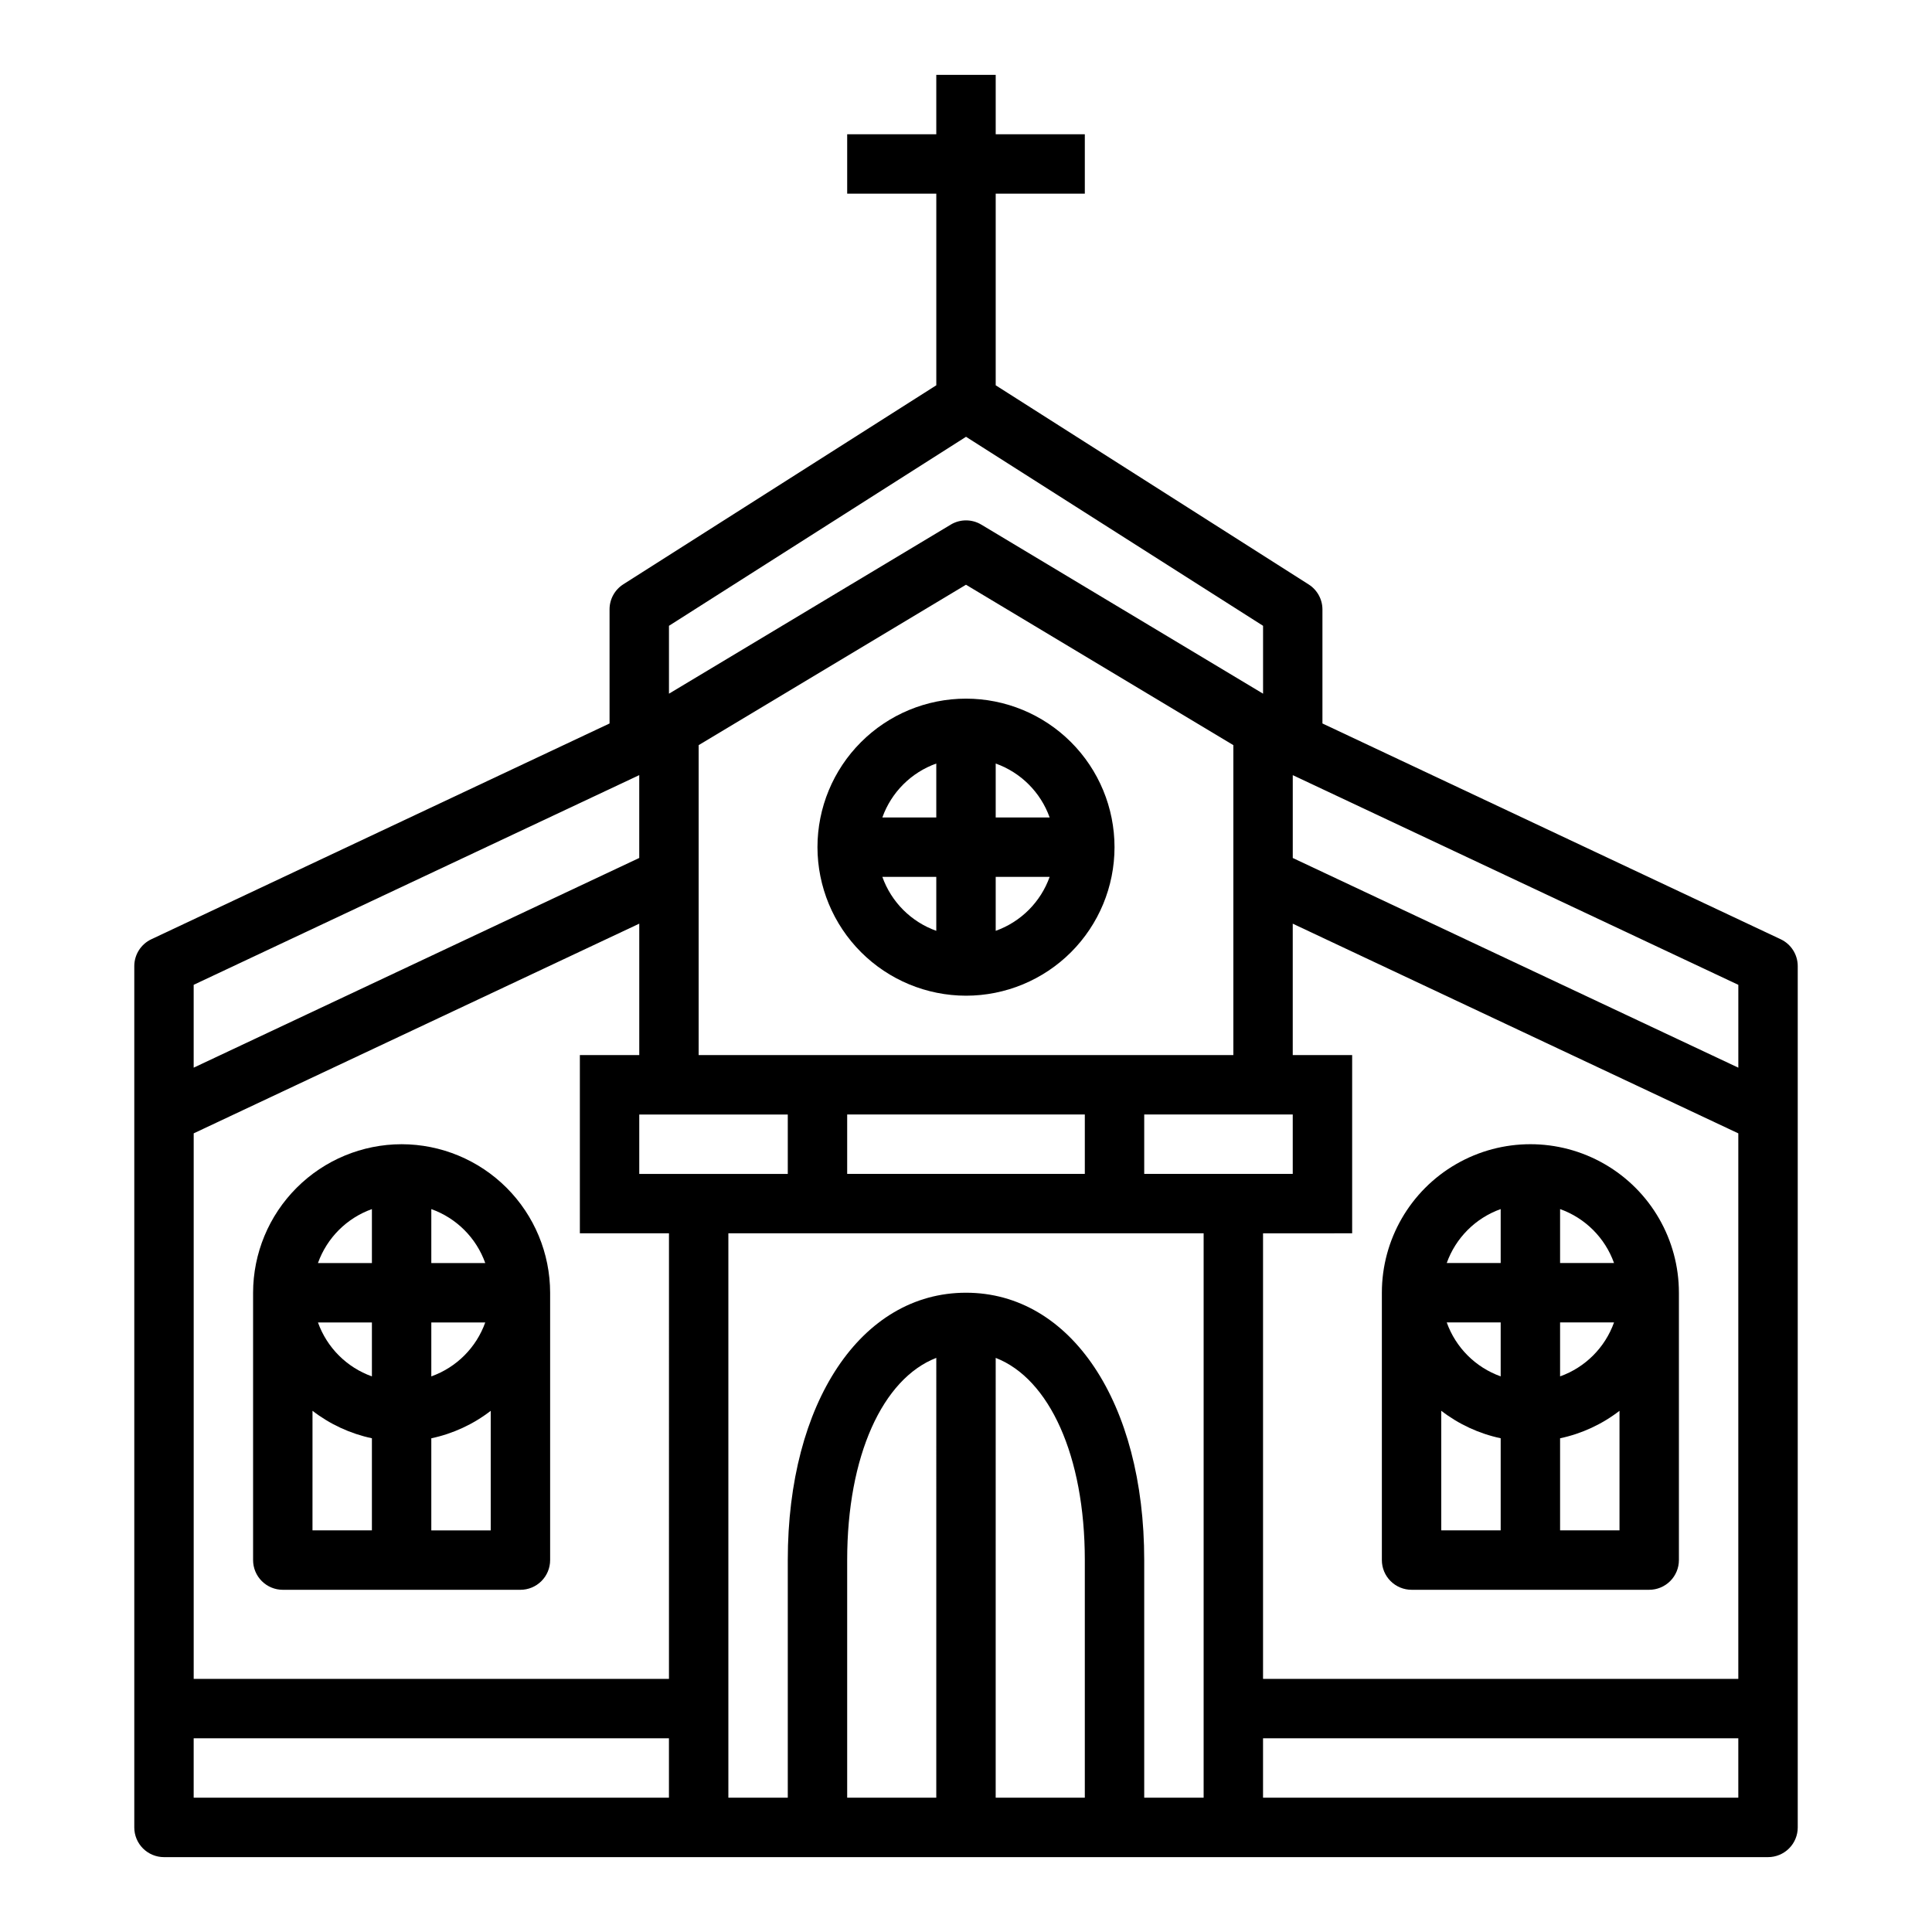
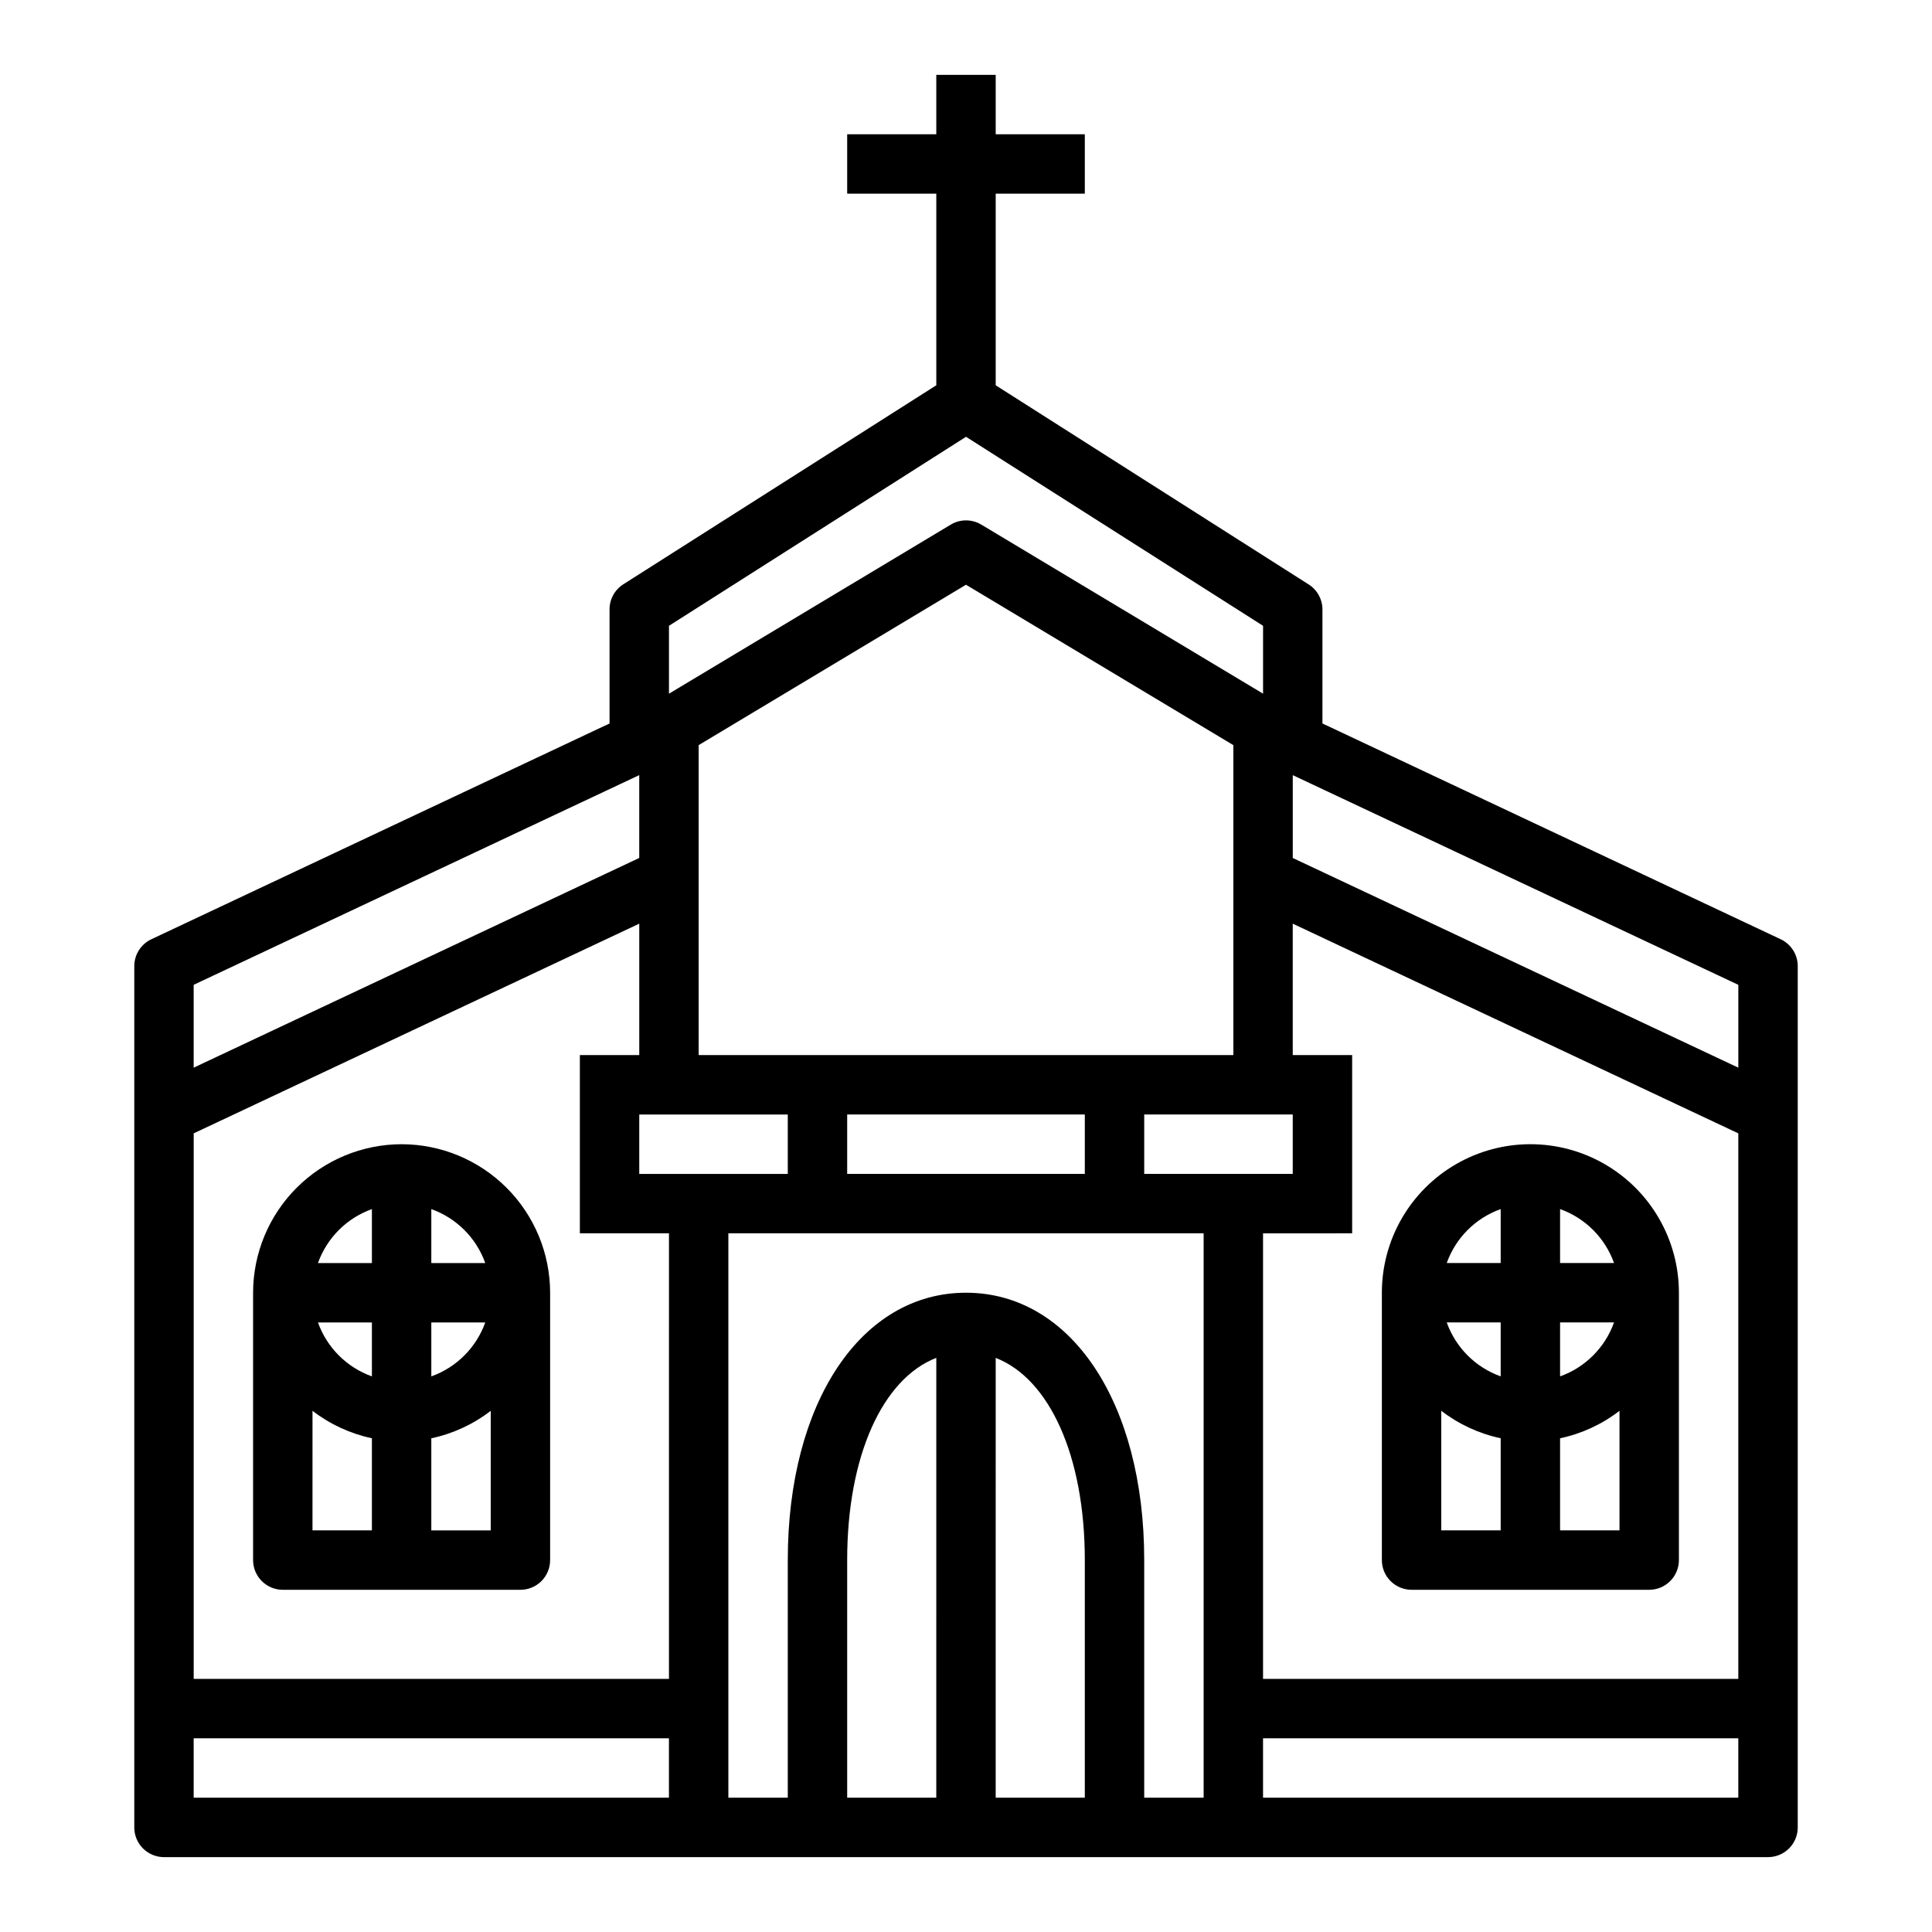
<svg xmlns="http://www.w3.org/2000/svg" fill="#000000" width="800px" height="800px" version="1.1" viewBox="144 144 512 512">
  <g>
    <path d="m615.9 392.91-121.44-57.184v-30.195c0.004-2.691-1.371-5.199-3.644-6.644l-82.945-52.781v-50.785h23.617v-15.742h-23.617v-15.746h-15.746v15.746h-23.613v15.742h23.617v50.781l-82.949 52.742v0.004c-2.285 1.453-3.66 3.977-3.644 6.684v30.195l-121.43 57.184c-2.746 1.293-4.504 4.051-4.519 7.086v228.29c0 2.086 0.828 4.09 2.305 5.566 1.477 1.473 3.481 2.305 5.566 2.305h425.09c2.09 0 4.09-0.832 5.566-2.305 1.477-1.477 2.305-3.481 2.305-5.566v-228.29c-0.012-3.035-1.77-5.793-4.516-7.086zm-302.49 62.188v-15.742h39.359v15.742zm7.871 133.82h-125.95v-144.57l118.08-55.57v34.828h-15.742v47.23h23.617zm149.57-247.45v82.137h-141.7v-82.137l70.848-42.508zm-102.34 97.883h62.977v15.742h-62.977zm78.719 0h39.359v15.742h-39.359zm55.105 31.488v-47.234h-15.746v-34.824l118.08 55.57v144.57h-125.95v-118.08zm102.34-43.895-118.08-55.57v-21.953l118.08 55.57zm-204.67-167.19 78.719 50.09v17.988l-74.668-44.801c-2.492-1.5-5.613-1.5-8.105 0l-74.668 44.801v-17.988zm-204.68 145.23 118.08-55.57v21.953l-118.08 55.574zm125.95 215.42h-125.95v-15.742h125.95zm70.848 0h-23.613v-62.977c0-27.605 9.398-48.074 23.617-53.578zm15.742 0 0.004-116.55c14.219 5.512 23.617 25.977 23.617 53.578v62.977zm-7.867-133.82c-27.812 0-47.23 29.125-47.23 70.848v62.977h-15.746v-149.57h125.95v149.57h-15.746v-62.977c0-41.719-19.422-70.848-47.23-70.848zm204.67 133.82h-125.95v-15.742h125.95z" />
-     <path d="m400 407.87c10.438 0 20.449-4.148 27.832-11.527 7.379-7.383 11.527-17.395 11.527-27.832 0-10.441-4.148-20.453-11.527-27.832-7.383-7.383-17.395-11.531-27.832-11.531-10.441 0-20.453 4.148-27.832 11.531-7.383 7.379-11.531 17.391-11.531 27.832 0.016 10.434 4.164 20.438 11.543 27.816 7.379 7.379 17.383 11.531 27.82 11.543zm-22.168-31.488h14.293v14.297c-6.664-2.383-11.914-7.629-14.293-14.297zm30.039 14.297v-14.297h14.297c-2.383 6.668-7.629 11.914-14.297 14.297zm14.297-30.043h-14.297v-14.293c6.668 2.379 11.914 7.629 14.297 14.293zm-30.043-14.293v14.293h-14.293c2.379-6.664 7.629-11.914 14.293-14.293z" />
    <path d="m250.43 447.23c-10.434 0.012-20.438 4.164-27.816 11.543-7.379 7.379-11.531 17.383-11.543 27.816v70.848c0 2.09 0.828 4.09 2.305 5.566 1.477 1.477 3.481 2.309 5.566 2.309h62.977c2.09 0 4.09-0.832 5.566-2.309 1.477-1.477 2.305-3.477 2.305-5.566v-70.848c-0.012-10.434-4.164-20.438-11.539-27.816-7.379-7.379-17.387-11.531-27.82-11.543zm-7.871 61.527c-6.668-2.383-11.914-7.629-14.297-14.297h14.297zm15.742-14.297h14.297c-2.383 6.668-7.629 11.914-14.297 14.297zm14.297-15.742h-14.297v-14.297c6.668 2.383 11.914 7.629 14.297 14.297zm-30.039-14.297v14.297h-14.297c2.383-6.668 7.629-11.914 14.297-14.297zm-15.742 53.449-0.004 0.004c4.637 3.578 10.016 6.066 15.746 7.281v24.41h-15.746zm31.484 31.695v-24.402c5.731-1.215 11.109-3.703 15.746-7.281v31.684z" />
    <path d="m518.08 565.31h62.977c2.09 0 4.09-0.832 5.566-2.309 1.477-1.477 2.305-3.477 2.305-5.566v-70.848c0-14.062-7.5-27.055-19.68-34.086-12.176-7.031-27.18-7.031-39.359 0-12.18 7.031-19.68 20.023-19.68 34.086v70.848c0 2.09 0.828 4.09 2.305 5.566 1.477 1.477 3.481 2.309 5.566 2.309zm7.871-47.438c4.637 3.578 10.02 6.066 15.746 7.281v24.41h-15.746zm31.488-23.414h14.297c-2.383 6.668-7.629 11.914-14.297 14.297zm-15.742 14.297c-6.668-2.383-11.914-7.629-14.297-14.297h14.297zm15.742 40.809v-24.402c5.731-1.215 11.109-3.703 15.746-7.281v31.684zm14.297-70.848h-14.297v-14.297c6.668 2.383 11.914 7.629 14.297 14.297zm-30.039-14.297v14.297h-14.297c2.383-6.668 7.629-11.914 14.297-14.297z" />
  </g>
</svg>